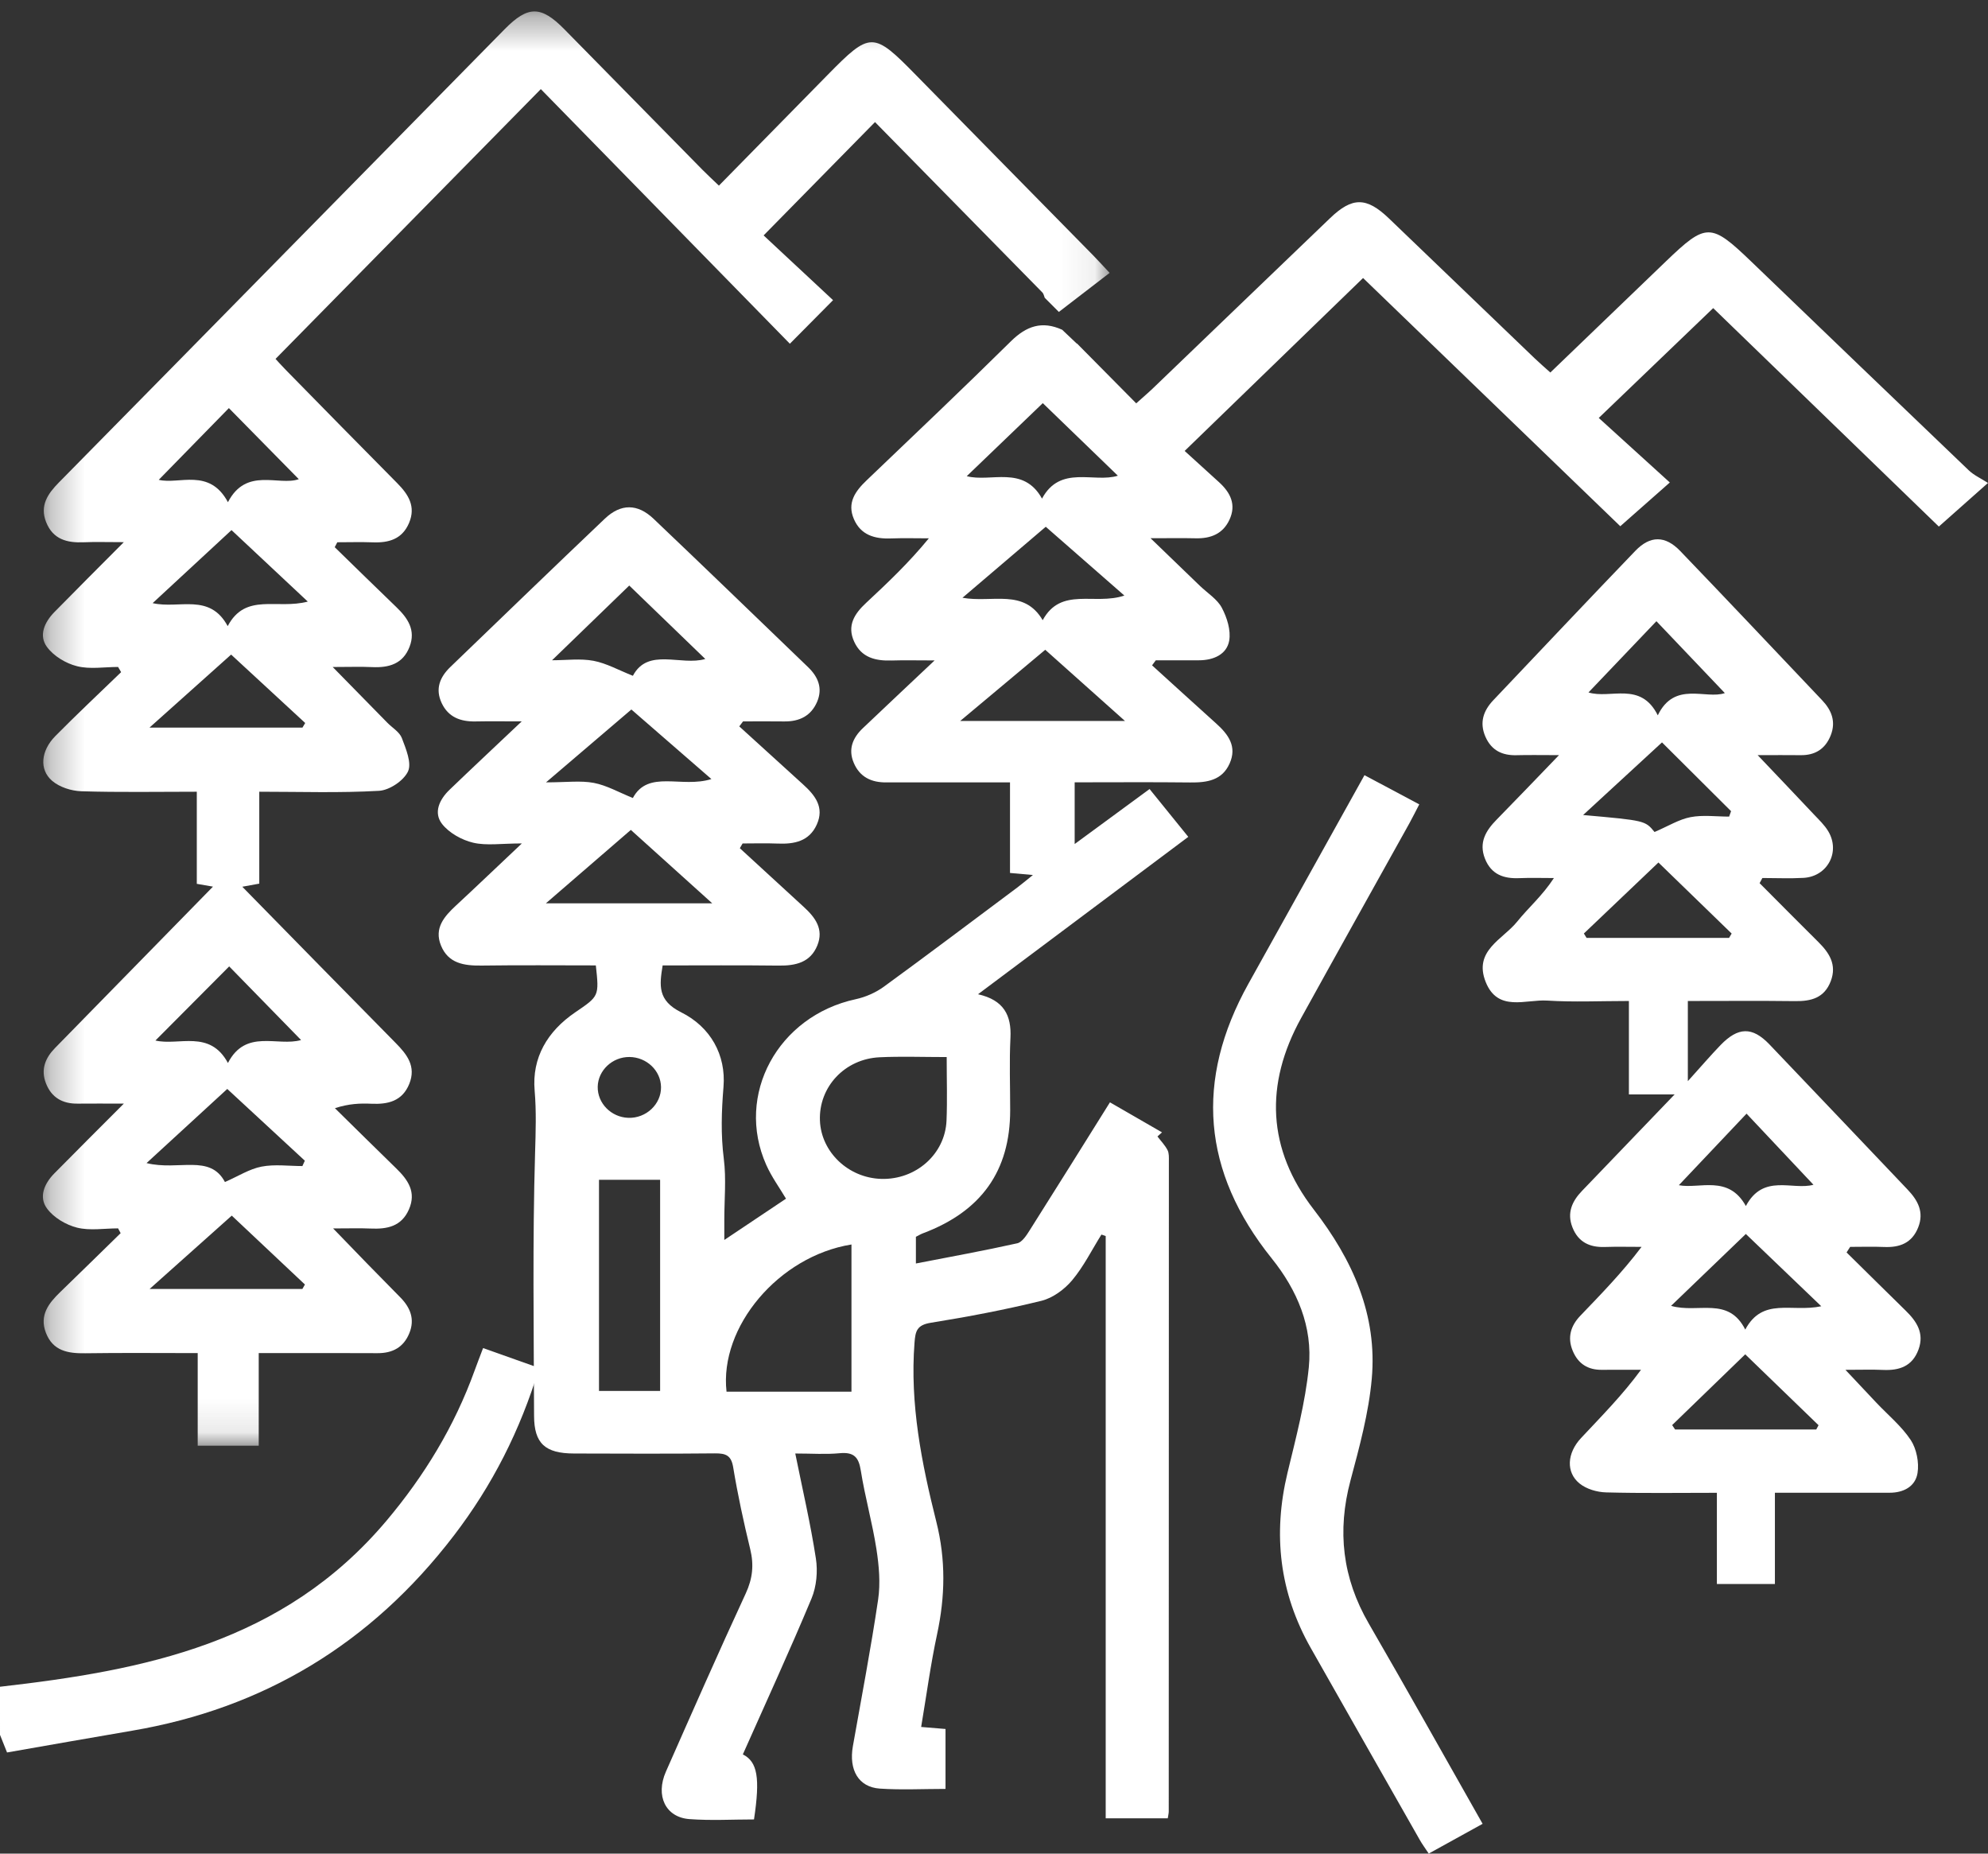
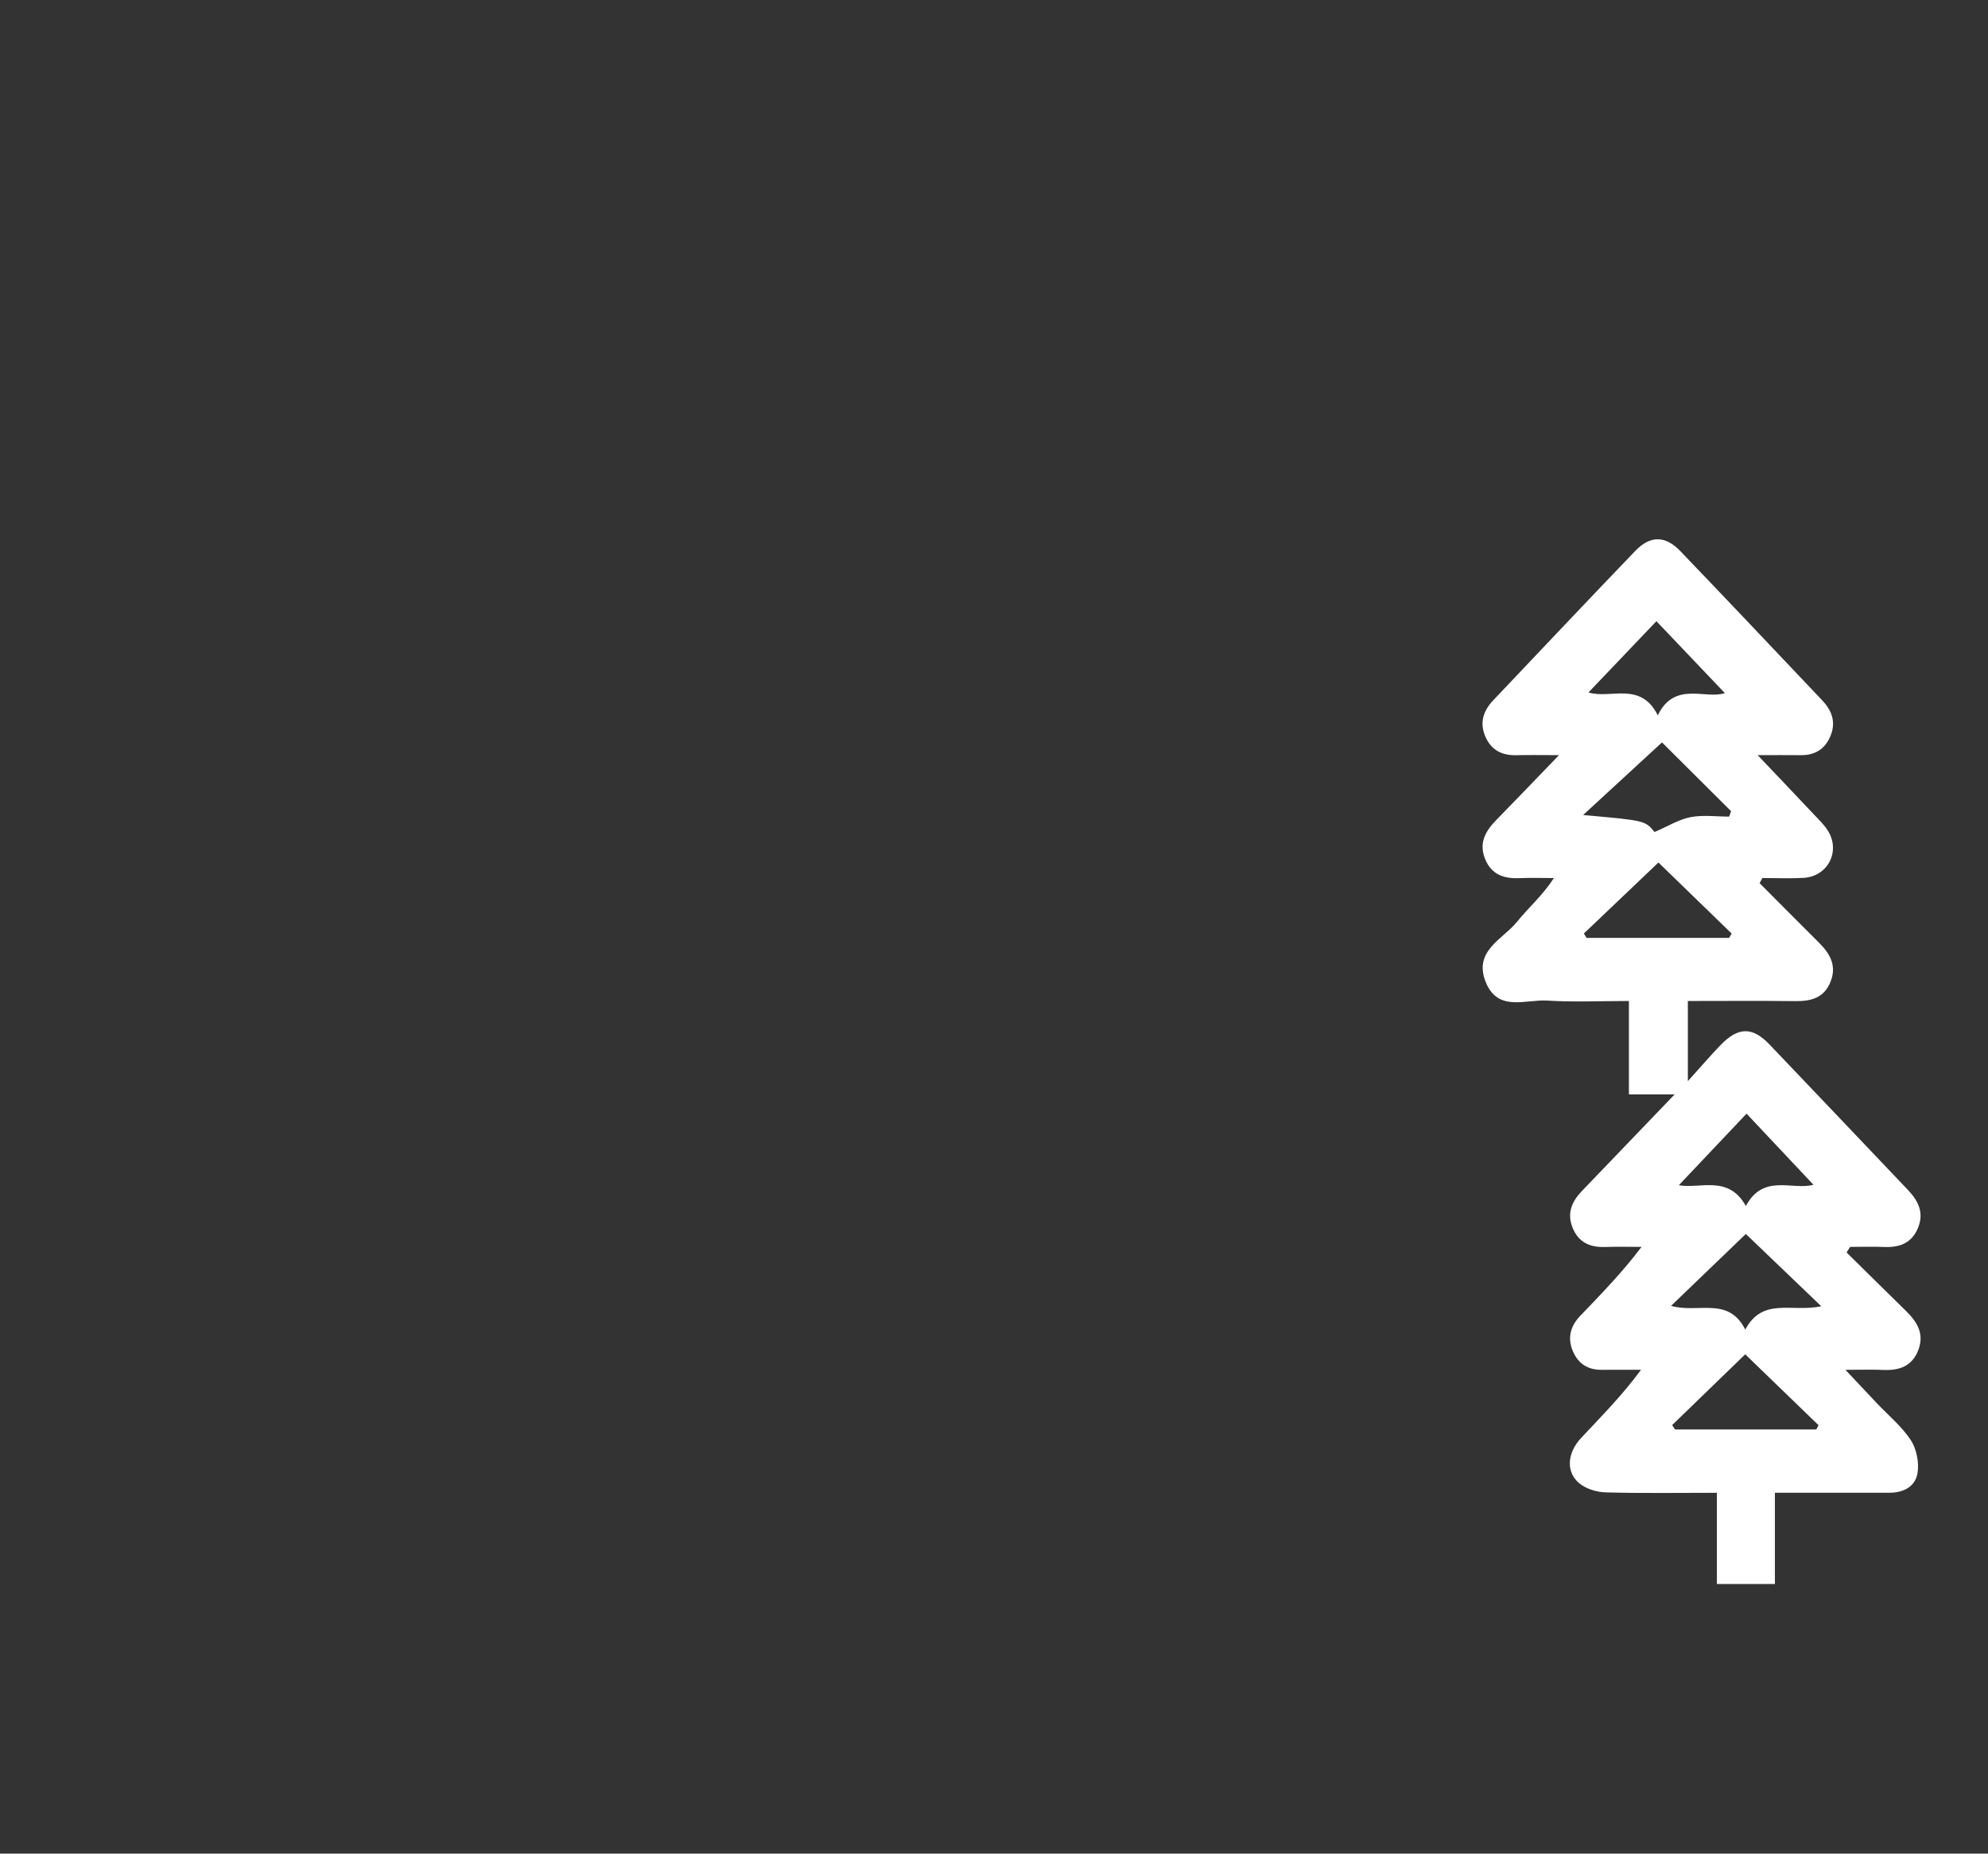
<svg xmlns="http://www.w3.org/2000/svg" height="55" viewBox="0 0 59 55" width="59">
  <rect x="0" y="0" width="59" height="55" fill="#333333" stroke="none" />
  <mask id="a" fill="#fff">
    <path d="m.271.342h31.657v42.556h-31.657z" fill="#fff" fill-rule="evenodd" />
  </mask>
  <g fill="#fff" fill-rule="evenodd">
-     <path d="m0 50.049c4.262-.487 8.403-1.284 11.475-4.932 1.116-1.326 2.011-2.79 2.612-4.454.072-.201.151-.399.25-.663.556.197 1.09.387 1.663.59-.559 1.86-1.401 3.497-2.524 4.965-2.479 3.243-5.685 5.139-9.549 5.797-1.242.211-2.483.432-3.718.647-.084-.21-.146-.367-.209-.523z" />
-     <path d="m18.682 31.363c-.506-.005-.934.397-.943.884-.008.489.399.903.906.921.529.019.979-.403.973-.912-.006-.487-.425-.888-.936-.893zm2.456-4.56c-.917-.827-1.722-1.552-2.416-2.178-.762.659-1.582 1.367-2.521 2.178zm12.249-5.411c-.931-.831-1.739-1.552-2.366-2.112-.754.631-1.592 1.332-2.524 2.112zm-17.003-1.801c.424 0 .84-.057 1.229.016.386.073.745.277 1.17.445.447-.848 1.428-.286 2.149-.499-.761-.734-1.522-1.469-2.257-2.179-.733.71-1.488 1.44-2.291 2.217zm12.308-5.462c.708.189 1.678-.333 2.233.666.543-1.011 1.547-.457 2.251-.68-.763-.738-1.518-1.466-2.228-2.153-.74.71-1.503 1.443-2.257 2.167zm-9.954 6.923c-.756.645-1.58 1.348-2.533 2.162.61 0 1.028-.058 1.419.016.386.074.745.282 1.158.448.456-.851 1.448-.283 2.331-.562-.878-.762-1.689-1.467-2.375-2.064zm12.297-5.421c-.785.669-1.606 1.368-2.471 2.106.885.158 1.824-.282 2.381.665.546-1.003 1.543-.433 2.424-.731-.882-.772-1.69-1.478-2.333-2.041zm-2.939 15.734c-.704 0-1.347-.024-1.987.006-1.041.047-1.814.884-1.775 1.879.037.936.845 1.703 1.822 1.73 1.026.029 1.893-.734 1.935-1.731.025-.6.005-1.202.005-1.884zm-10.319 9.907h1.814v-6.265h-1.814zm7.493.021v-2.181-2.186c-2.16.346-3.925 2.447-3.708 4.367zm6.693-31.101c.577.583 1.153 1.166 1.758 1.776.2-.18.358-.314.507-.457 1.749-1.679 3.496-3.361 5.247-5.039.659-.632 1.08-.629 1.745.008 1.445 1.385 2.888 2.772 4.332 4.158.136.13.279.253.459.415 1.158-1.113 2.292-2.204 3.426-3.294 1.2-1.153 1.335-1.153 2.538.003 2.151 2.067 4.301 4.135 6.457 6.196.151.144.356.235.567.372-.57.507-1.0.888-1.458 1.294-2.223-2.151-4.482-4.338-6.697-6.482-1.177 1.13-2.27 2.177-3.396 3.259.643.584 1.362 1.236 2.109 1.915-.565.499-1.005.887-1.47 1.298-2.522-2.433-5.093-4.913-7.634-7.365-1.778 1.723-3.499 3.39-5.295 5.131.289.263.656.595 1.022.929.34.31.516.667.307 1.114-.193.414-.549.56-1.002.549-.39-.009-.781-.002-1.339-.002.552.532 1.01.974 1.468 1.416.222.213.513.393.648.649.154.291.272.668.218.976-.072.404-.461.581-.899.581h-1.279c-.037.05-.074.1-.111.15.632.573 1.262 1.149 1.897 1.72.366.328.631.685.405 1.192-.223.501-.668.569-1.171.563-1.133-.013-2.266-.004-3.428-.004v1.831c.752-.552 1.457-1.07 2.223-1.632.373.461.74.914 1.149 1.419-2.08 1.556-4.13 3.09-6.241 4.67.77.172.997.631.963 1.295-.036.715-.007 1.433-.008 2.15-.002 1.796-.854 2.996-2.589 3.648-.072.027-.138.069-.209.104v.792c1.028-.2 2.022-.379 3.006-.599.15-.033.28-.242.376-.394.793-1.252 1.577-2.51 2.377-3.789.545.314 1.045.602 1.545.891-.045.041-.09.081-.135.122.102.134.224.259.299.405.048.093.04.219.04.33 0 6.431-.001 12.862-.004 19.293 0 .055-.015.11-.029.204h-1.842v-17.278c-.042-.014-.084-.029-.127-.043-.285.456-.526.946-.87 1.357-.225.268-.571.524-.91.608-1.081.266-2.179.474-3.28.651-.418.067-.461.247-.487.594-.14 1.812.21 3.572.647 5.31.285 1.131.263 2.222.022 3.343-.193.898-.314 1.81-.472 2.747.27.022.48.04.723.06v1.778c-.666 0-1.31.034-1.949-.009-.632-.043-.925-.551-.8-1.26.256-1.448.534-2.894.749-4.348.072-.488.026-1.006-.05-1.497-.121-.781-.34-1.549-.464-2.33-.062-.396-.201-.558-.633-.516-.406.039-.82.008-1.312.008.216 1.069.454 2.087.612 3.117.059.383.019.828-.13 1.186-.649 1.554-1.354 3.086-2.038 4.625.435.219.517.696.331 1.93-.633 0-1.279.038-1.917-.01-.709-.053-1.013-.693-.697-1.409.781-1.768 1.559-3.537 2.371-5.291.203-.44.244-.845.132-1.305-.196-.807-.372-1.62-.507-2.437-.058-.351-.218-.413-.543-.41-1.393.014-2.786.008-4.18.004-.857-.002-1.183-.297-1.186-1.115-.008-2.602-.047-5.205.03-7.806.018-.621.04-1.225-.013-1.848-.084-.972.375-1.755 1.201-2.319.71-.484.716-.475.615-1.395-1.123 0-2.255-.011-3.387.005-.526.007-.992-.063-1.209-.595-.208-.512.091-.858.446-1.187.615-.57 1.22-1.149 1.955-1.842-.606 0-1.048.072-1.447-.022-.339-.08-.713-.291-.92-.554-.263-.336-.082-.726.22-1.016.664-.638 1.337-1.267 2.143-2.03-.571 0-.97-.006-1.369.002-.451.009-.809-.127-1.006-.543-.198-.421-.058-.77.259-1.075 1.526-1.468 3.047-2.94 4.582-4.398.477-.453.973-.449 1.45.006 1.534 1.459 3.056 2.93 4.581 4.398.3.289.44.626.27 1.027-.177.416-.518.591-.977.585-.407-.006-.814-.001-1.222-.001-.037.049-.075.099-.112.148.631.574 1.261 1.149 1.893 1.721.362.327.637.682.408 1.191-.224.498-.665.587-1.169.565-.344-.014-.689-.003-1.033-.003-.028.047-.055.094-.082.141.632.58 1.263 1.161 1.895 1.74.345.315.602.662.404 1.147-.206.502-.637.602-1.149.596-1.136-.014-2.272-.005-3.441-.005-.095.589-.157 1.039.55 1.391.871.434 1.334 1.264 1.256 2.213-.059.719-.082 1.415.009 2.133.076.595.015 1.205.015 1.809v.6c.649-.435 1.235-.827 1.831-1.225-.188-.318-.426-.643-.586-1.002-.929-2.082.348-4.419 2.655-4.917.293-.063.594-.196.834-.37 1.329-.968 2.64-1.958 3.957-2.941.134-.1.262-.209.468-.374-.281-.025-.463-.041-.68-.061v-2.687h-3.013c-.216 0-.432-.003-.647 0-.458.008-.802-.163-.978-.582-.17-.401-.032-.739.27-1.026.664-.632 1.334-1.26 2.13-2.011-.544 0-.907-.01-1.269.002-.486.016-.901-.086-1.117-.556-.221-.479.007-.832.354-1.154.634-.591 1.263-1.185 1.861-1.915-.374 0-.748-.011-1.121.003-.492.019-.899-.102-1.103-.574-.208-.481.038-.826.379-1.151 1.433-1.369 2.872-2.734 4.282-4.126.456-.449.919-.614 1.52-.341.145.137.289.274.434.411z" />
-     <path d="m5.878 36.07c-.785.7-1.583 1.413-2.438 2.176h4.534c.026-.044.051-.088.076-.132-.774-.729-1.549-1.458-2.171-2.044m-.02-16.647c-.767.686-1.565 1.399-2.423 2.167h4.54c.027-.046.054-.091.082-.137-.782-.721-1.563-1.443-2.198-2.03m2.075 11.436c-.734-.752-1.469-1.505-2.133-2.184-.722.725-1.462 1.469-2.189 2.199.688.164 1.612-.336 2.152.667.531-1.026 1.472-.48 2.17-.681m-2.17-15.959c.546-1.053 1.506-.473 2.103-.683-.723-.735-1.464-1.488-2.075-2.109-.68.696-1.41 1.443-2.081 2.128.597.148 1.503-.365 2.053.664m-2.416 19.61c.954.235 1.883-.277 2.327.562.397-.174.727-.388 1.085-.457.391-.076.808-.017 1.214-.017.024-.053.048-.107.072-.159-.79-.731-1.581-1.462-2.302-2.129-.722.662-1.507 1.383-2.396 2.2m4.786-16.661c-.873-.818-1.647-1.543-2.264-2.121-.743.688-1.534 1.421-2.341 2.167.788.181 1.69-.312 2.228.682.531-1.003 1.462-.485 2.377-.728m22.29-8.594c-.14-.14-.28-.28-.419-.42-.022-.052-.031-.117-.067-.155-1.672-1.705-3.345-3.407-4.97-5.059-1.088 1.106-2.152 2.188-3.306 3.363.635.592 1.341 1.25 2.061 1.921-.482.487-.883.892-1.282 1.293-2.488-2.543-4.97-5.08-7.391-7.555-2.666 2.711-5.246 5.334-7.873 8.005.038.041.172.193.314.337 1.098 1.119 2.195 2.239 3.299 3.352.332.335.556.691.349 1.18-.205.482-.604.592-1.075.574-.351-.013-.702-.002-1.054-.002-.026.049-.052.098-.077.146.61.594 1.218 1.19 1.832 1.781.336.323.579.679.39 1.172-.198.514-.616.628-1.111.605-.338-.016-.676-.003-1.171-.003.603.615 1.113 1.136 1.624 1.656.147.15.361.273.429.454.12.318.298.74.182.989-.129.276-.551.557-.86.575-1.168.067-2.341.027-3.554.027v2.727c-.182.033-.333.061-.504.092 1.531 1.56 3.037 3.101 4.55 4.634.341.344.616.697.405 1.218-.209.513-.634.609-1.123.587-.334-.015-.669-.003-1.083.132.605.595 1.208 1.192 1.817 1.784.349.339.607.703.379 1.221-.222.508-.652.588-1.137.566-.321-.014-.642-.003-1.112-.003.387.401.693.718 1 1.033.334.342.671.681 1.004 1.023.289.297.425.64.259 1.049-.172.426-.503.598-.946.596-.967-.006-1.934-.002-2.901-.002h-.624v2.748h-1.811v-2.748c-1.154 0-2.247-.011-3.339.005-.508.007-.958-.065-1.167-.609-.2-.523.086-.879.432-1.213.599-.578 1.192-1.161 1.787-1.742-.026-.047-.051-.094-.076-.142-.409 0-.835.074-1.22-.022-.328-.082-.69-.297-.889-.566-.254-.343-.079-.742.213-1.039.642-.652 1.291-1.297 2.067-2.075-.567 0-.971-.003-1.375.001-.443.005-.772-.177-.938-.605-.159-.411-.018-.751.272-1.047 1.551-1.584 3.102-3.168 4.686-4.787-.15-.026-.299-.051-.48-.083v-2.733c-1.166 0-2.297.021-3.427-.014-.296-.009-.646-.12-.867-.31-.39-.334-.333-.893.094-1.326.638-.646 1.301-1.266 1.954-1.898-.03-.051-.06-.103-.09-.154-.409 0-.836.074-1.221-.023-.328-.082-.688-.298-.888-.568-.256-.346-.072-.741.218-1.037.641-.654 1.29-1.3 2.061-2.075-.497 0-.844-.012-1.19.003-.492.022-.912-.083-1.116-.598-.195-.494.051-.842.378-1.175 2.282-2.314 4.56-4.633 6.838-6.95 2.131-2.167 4.262-4.336 6.394-6.502.69-.701 1.079-.7 1.77.003 1.368 1.39 2.733 2.782 4.101 4.172.145.147.297.286.486.468 1.094-1.114 2.162-2.202 3.23-3.289 1.267-1.289 1.349-1.286 2.614.004 1.754 1.788 3.511 3.572 5.267 5.358.132.135.259.275.485.516-.523.402-1.014.78-1.505 1.157" mask="url(#a)" transform="translate(1)" />
    <path d="m49.626 42.284c.029.044.058.087.087.131h4.19c.023-.042.046-.084.068-.126-.74-.715-1.48-1.43-2.176-2.104-.69.668-1.43 1.384-2.169 2.1m-2.62-14.587c.027.044.053.087.08.131h4.229c.026-.043.051-.086.077-.129-.748-.726-1.497-1.452-2.173-2.108-.72.686-1.466 1.396-2.212 2.106m6.813 7.456c-.689-.731-1.39-1.476-1.986-2.11-.659.696-1.355 1.432-2.009 2.123.611.119 1.471-.32 1.989.618.518-.975 1.386-.459 2.005-.631m-6.675-14.608c.65.203 1.547-.343 2.056.679.498-1.03 1.423-.463 1.99-.66-.685-.72-1.39-1.461-2.031-2.133-.637.668-1.33 1.395-2.016 2.114m6.908 18.212c-.832-.798-1.584-1.517-2.238-2.144-.672.646-1.422 1.366-2.219 2.133.806.232 1.699-.293 2.202.704.52-.971 1.374-.504 2.255-.692m-4.948-14.072c.41-.176.728-.376 1.069-.441.37-.071.762-.016 1.145-.016.02-.054.039-.107.058-.161-.74-.736-1.48-1.473-2.05-2.041-.755.695-1.517 1.397-2.341 2.155 1.84.164 1.84.164 2.119.503m.989 5.016v2.378c.384-.425.668-.756.969-1.069.523-.541.943-.553 1.451-.023 1.371 1.432 2.733 2.873 4.101 4.308.3.315.496.661.317 1.119-.186.475-.557.604-1.011.585-.336-.014-.673-.003-1.01-.003-.035.055-.071.11-.106.165.585.576 1.168 1.154 1.755 1.728.322.315.558.664.38 1.152-.185.507-.581.627-1.052.606-.323-.015-.646-.003-1.117-.003.363.386.643.685.924.982.344.363.74.688 1.015 1.102.17.258.252.668.201.979-.066.407-.424.584-.826.584-.92-0-1.841 0-2.761 0h-.646v2.708h-1.722v-2.706c-1.135 0-2.211.017-3.287-.012-.269-.007-.583-.097-.791-.266-.405-.331-.372-.899.047-1.347.602-.644 1.223-1.267 1.779-2.025-.389 0-.777-.002-1.166.001-.401.003-.697-.171-.86-.563-.168-.4-.056-.747.222-1.038.614-.642 1.237-1.275 1.82-2.047-.365 0-.73-.009-1.095.003-.439.014-.783-.139-.957-.585-.167-.428-.009-.773.283-1.077.886-.92 1.77-1.843 2.751-2.865h-1.357v-2.772c-.846 0-1.637.038-2.423-.012-.64-.04-1.466.348-1.826-.549-.374-.932.509-1.266.933-1.794.336-.418.748-.768 1.09-1.293-.343 0-.687-.011-1.03.003-.453.019-.828-.103-1.016-.578-.191-.483.03-.836.348-1.16.581-.592 1.154-1.192 1.849-1.912-.523 0-.891-.008-1.258.002-.416.011-.743-.133-.925-.548-.185-.421-.059-.776.234-1.084 1.403-1.479 2.802-2.962 4.214-4.431.442-.46.889-.458 1.333.004 1.412 1.469 2.811 2.952 4.214 4.431.276.291.412.628.255 1.032-.162.417-.473.601-.896.595-.376-.005-.751-.001-1.275-.001.615.647 1.142 1.199 1.665 1.755.152.161.319.317.432.507.363.611-.025 1.34-.736 1.38-.406.023-.814.004-1.221.004-.028.051-.055.102-.082.153.582.583 1.161 1.169 1.746 1.749.321.319.55.668.367 1.155-.191.507-.591.602-1.06.596-1.044-.013-2.089-.004-3.182-.004" />
-     <path d="m40.493 23c.567.302 1.076.573 1.628.867-.107.205-.197.387-.295.565-1.07 1.924-2.146 3.846-3.21 5.773-1.088 1.968-1.011 3.892.374 5.684 1.159 1.5 1.891 3.131 1.721 5.024-.091 1.016-.366 2.023-.631 3.015-.4 1.498-.24 2.895.543 4.246 1.132 1.953 2.233 3.923 3.378 5.942-.541.299-1.057.584-1.599.883-.103-.156-.193-.277-.266-.406-1.08-1.898-2.159-3.795-3.235-5.694-.931-1.643-1.129-3.375-.69-5.2.249-1.035.527-2.075.632-3.128.119-1.2-.341-2.286-1.101-3.232-2.065-2.572-2.287-5.287-.689-8.154 1.136-2.039 2.27-4.079 3.443-6.186" />
  </g>
</svg>